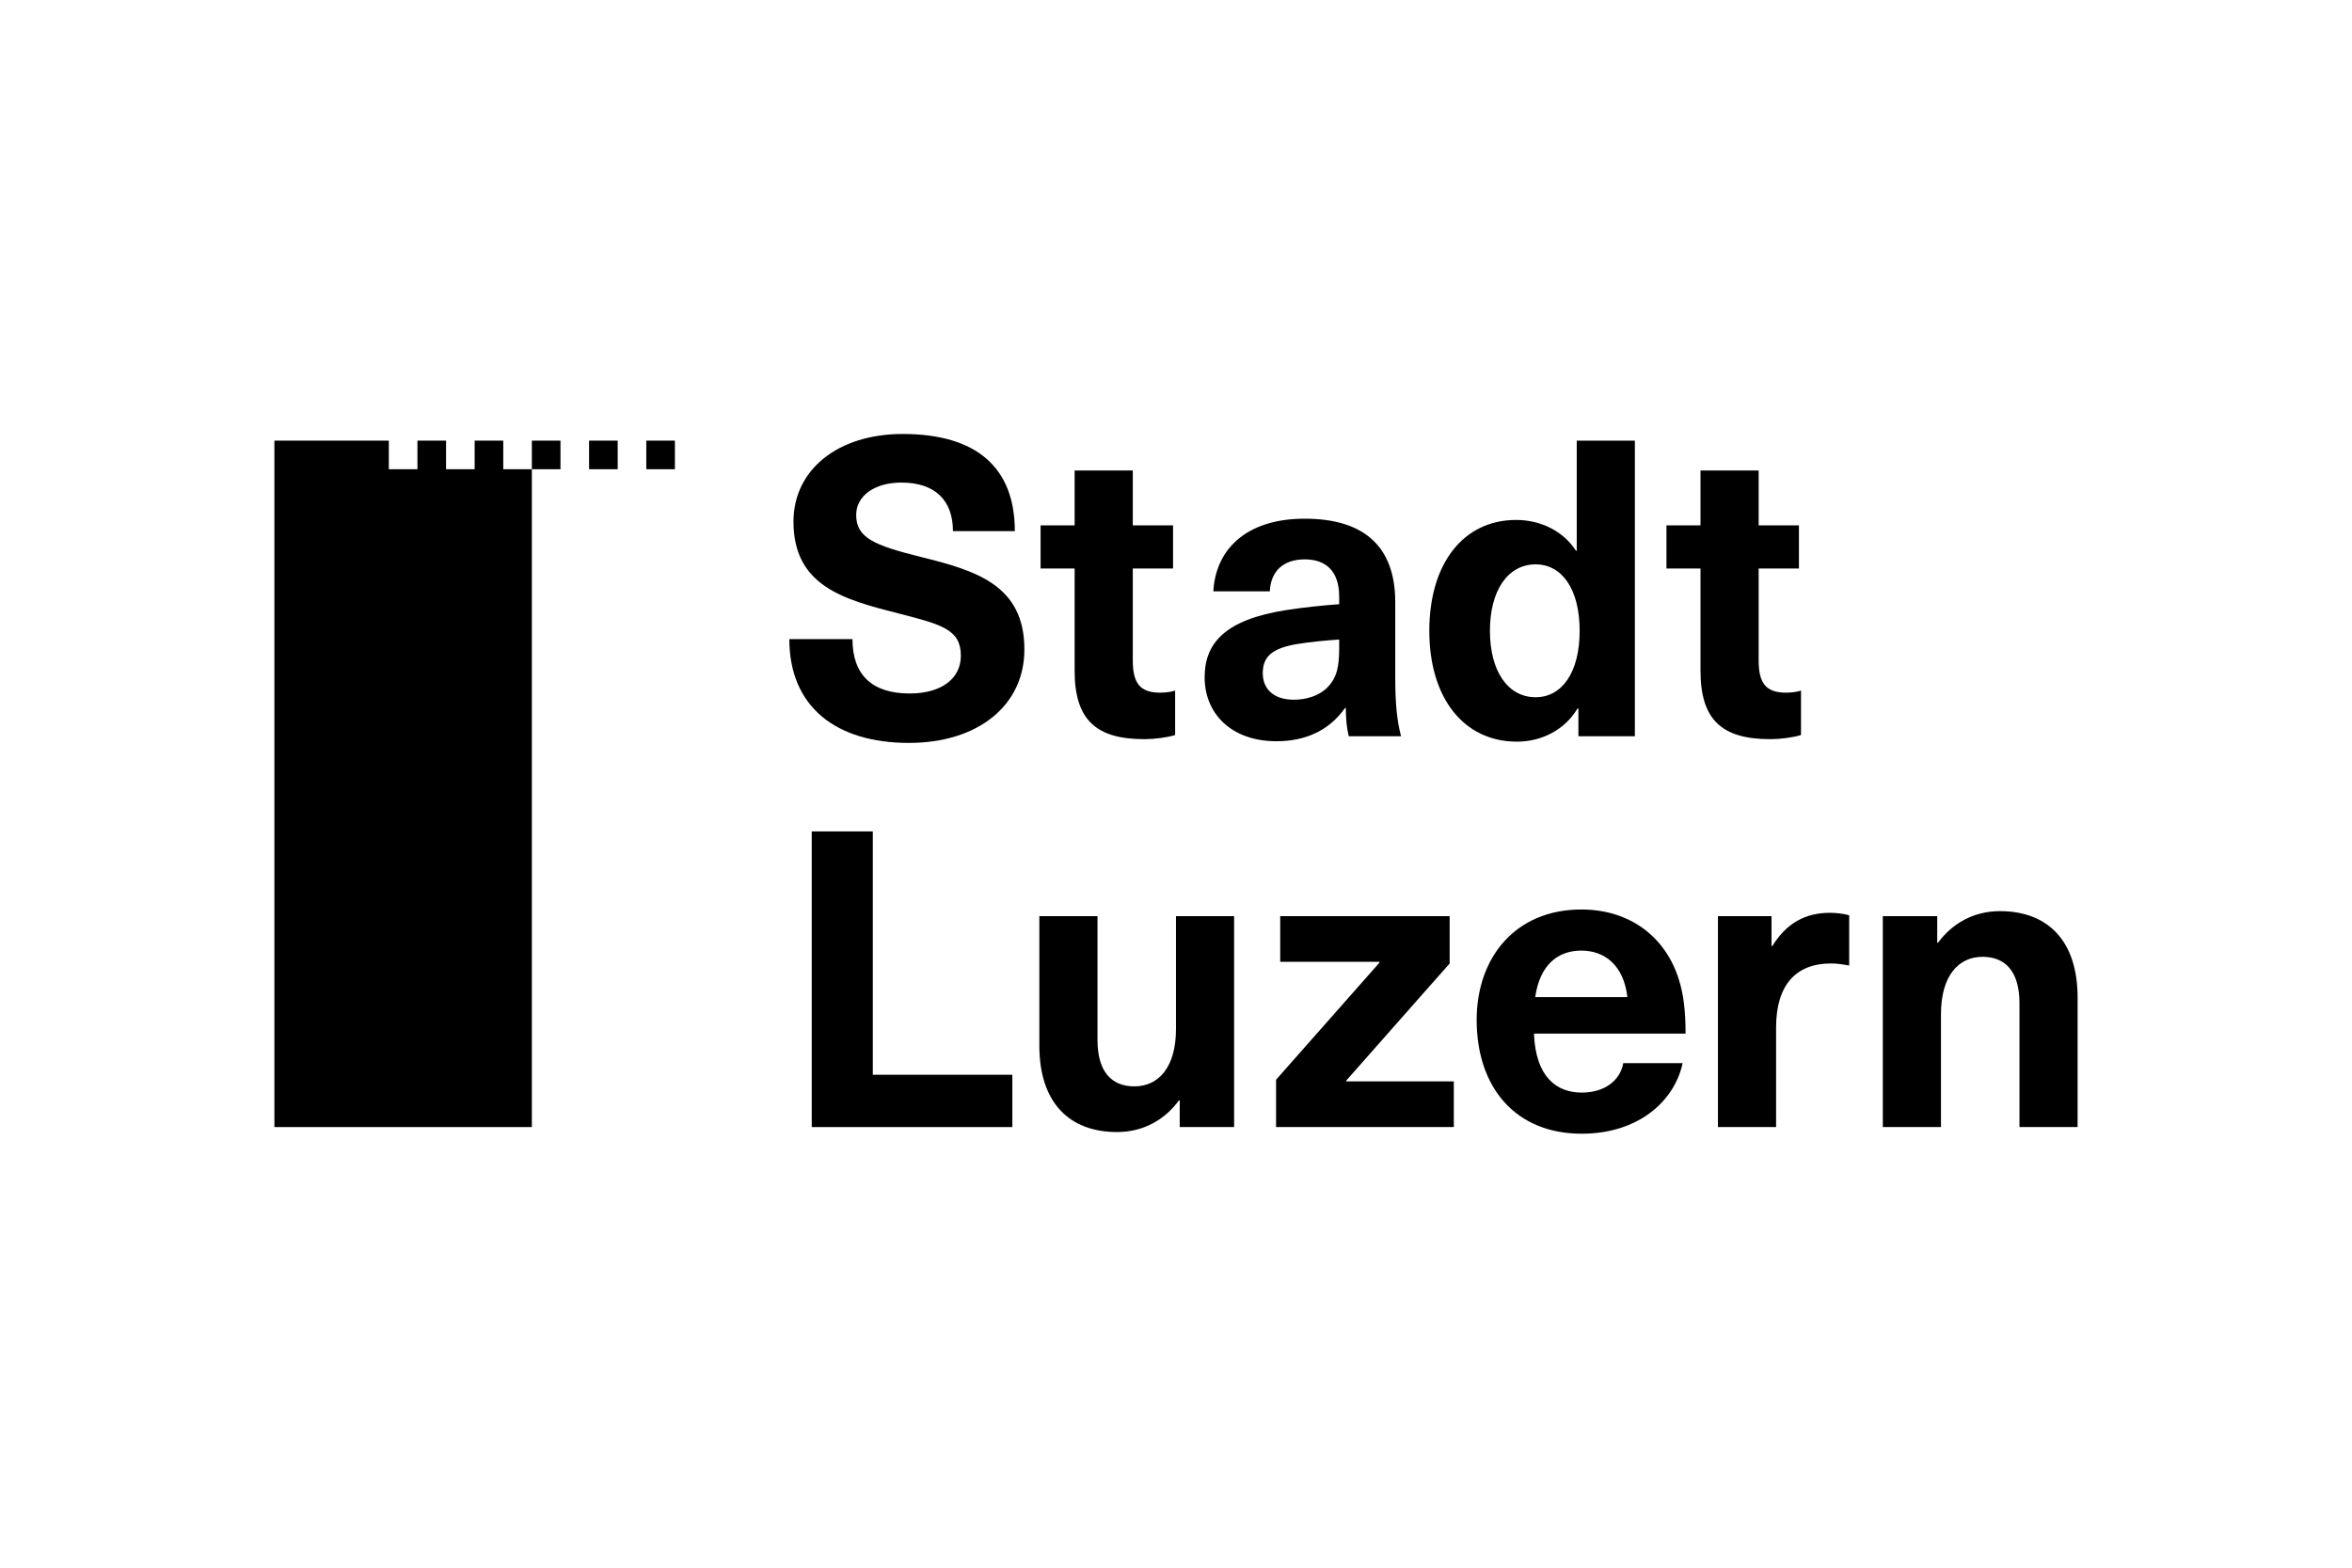
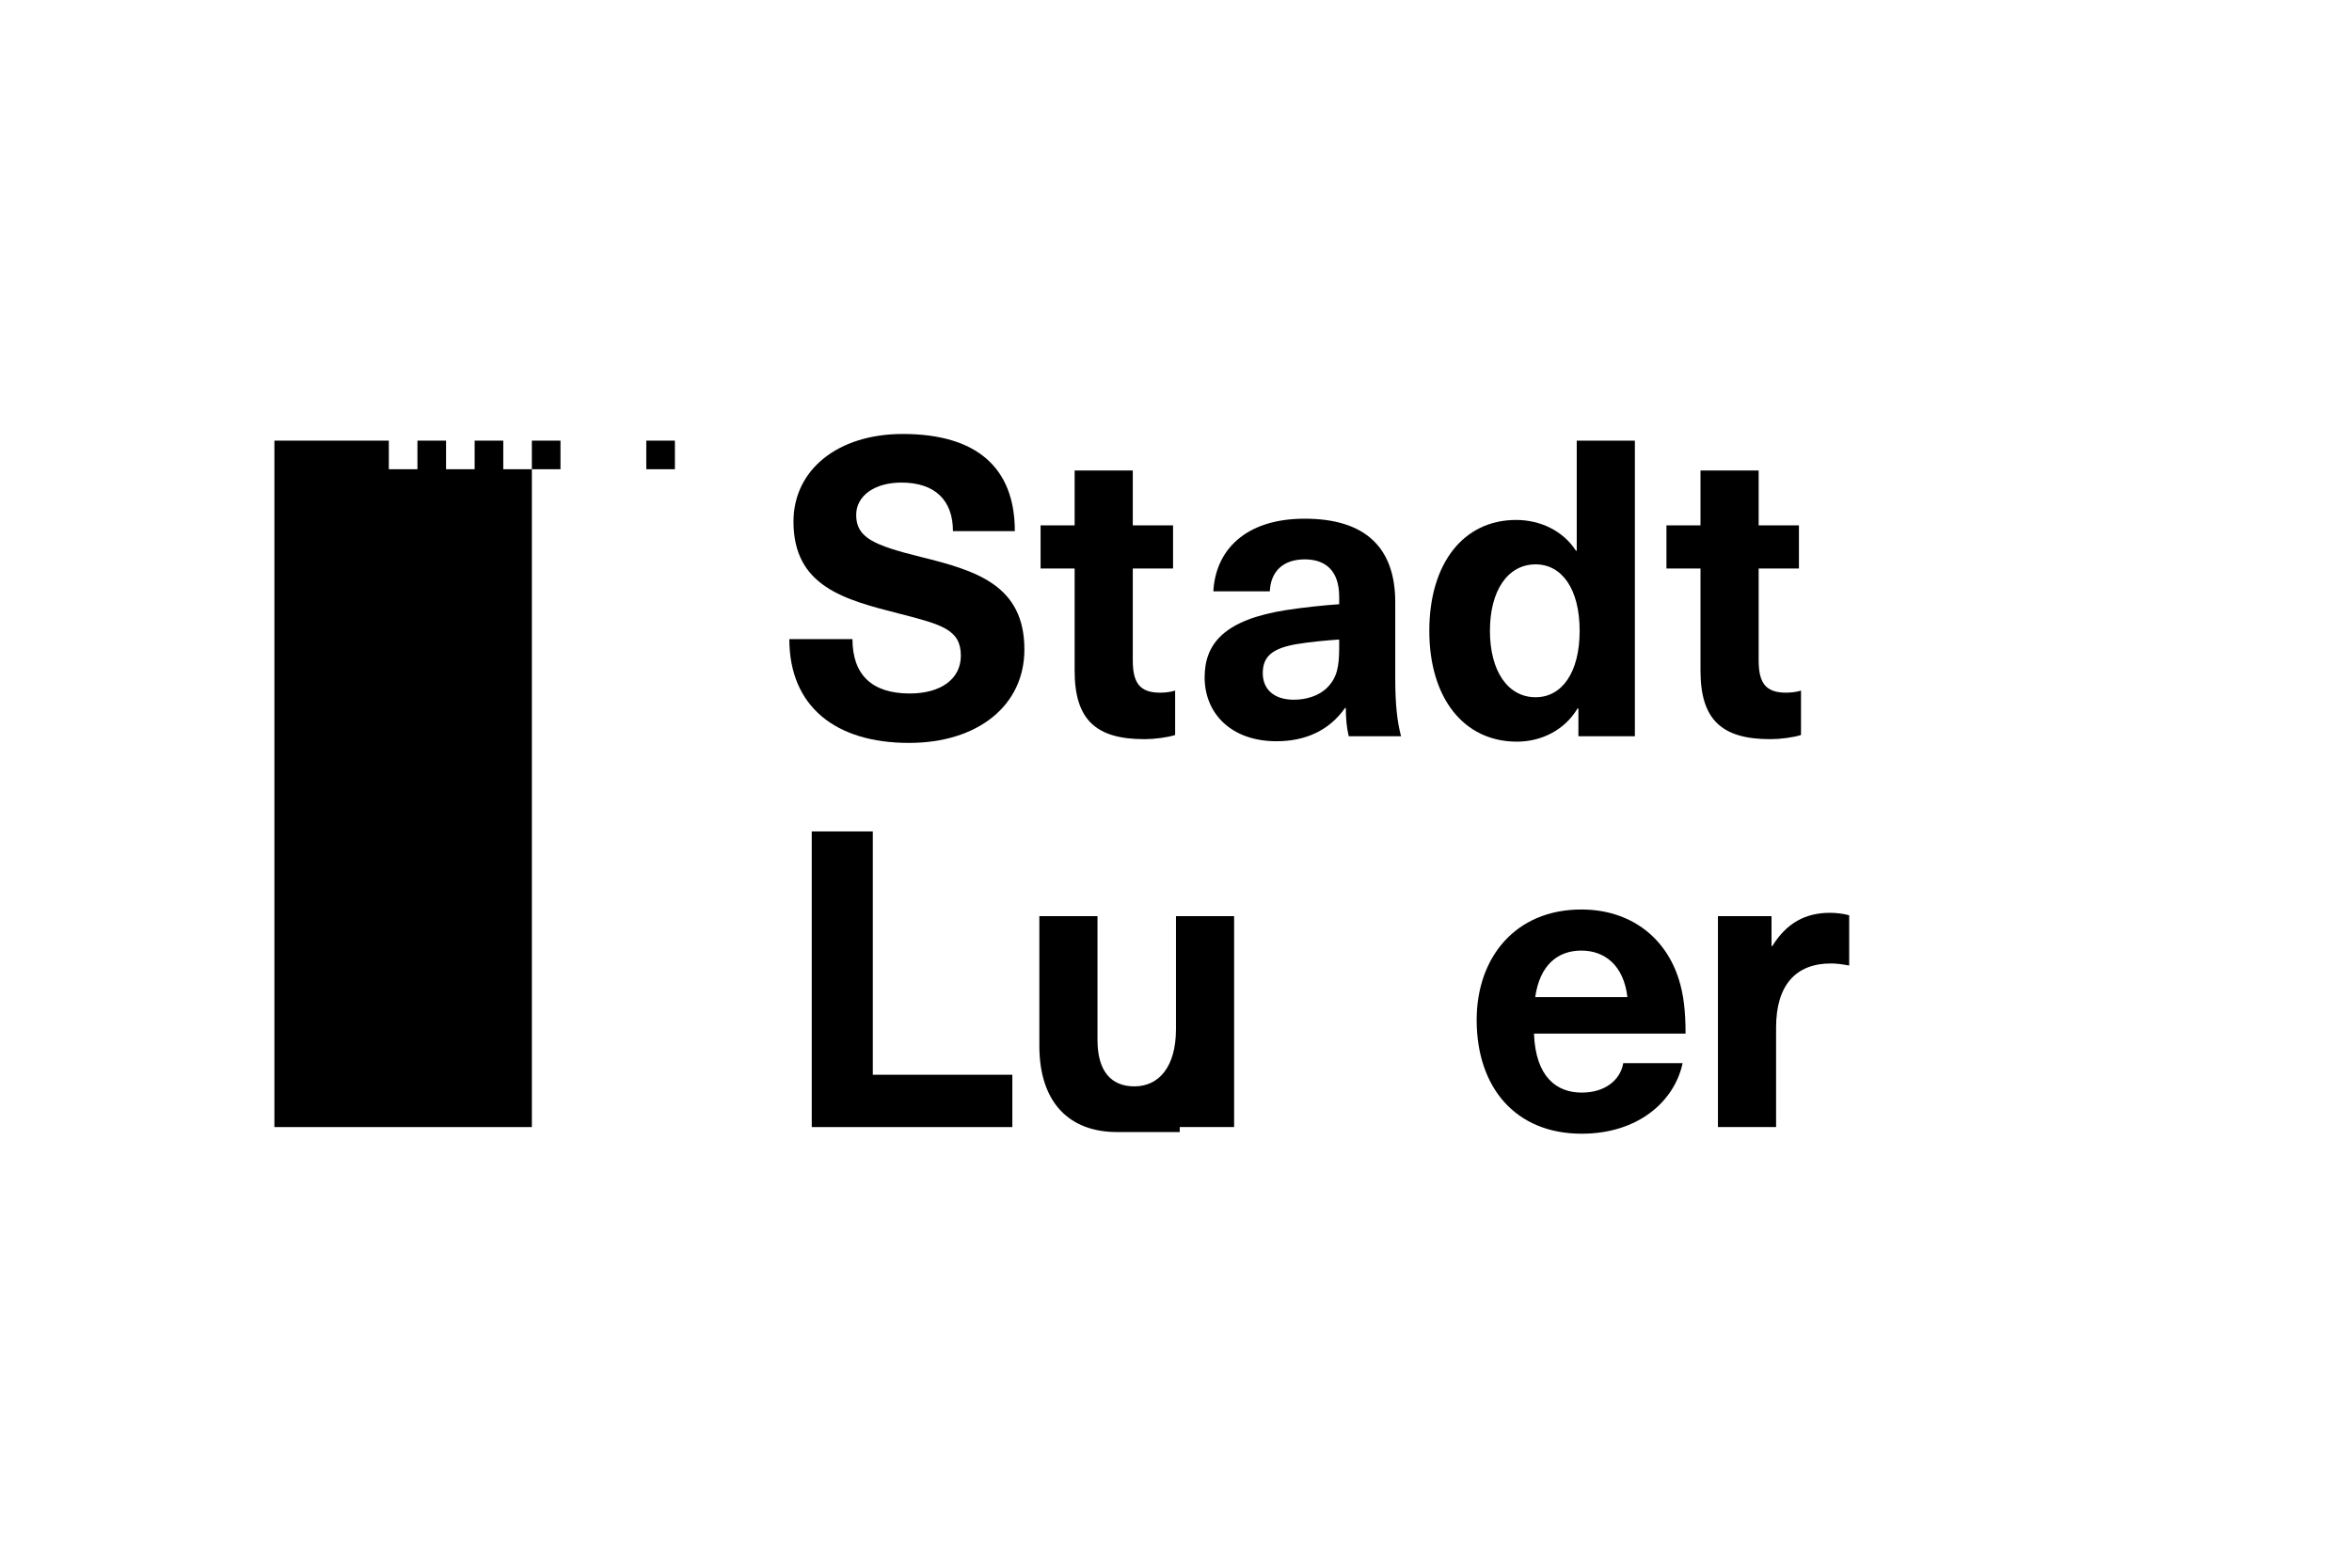
<svg xmlns="http://www.w3.org/2000/svg" width="120" height="80" viewBox="0 0 120 80" fill="none">
  <path d="M48.62 27.105H51.777C51.777 23.863 49.828 22.146 46.056 22.146C42.751 22.146 40.484 23.969 40.484 26.617C40.484 29.923 43.069 30.601 45.908 31.321C48.048 31.872 49.023 32.126 49.023 33.461C49.023 34.648 48.006 35.389 46.417 35.389C44.488 35.389 43.493 34.436 43.493 32.614H40.272C40.272 36.046 42.624 37.911 46.374 37.911C49.892 37.911 52.265 36.004 52.265 33.144C52.265 29.859 49.807 29.117 46.968 28.418C44.594 27.825 43.683 27.444 43.683 26.278C43.683 25.303 44.616 24.626 45.993 24.626C47.709 24.626 48.62 25.537 48.62 27.105Z" fill="black" />
  <path d="M59.956 37.508V35.241C59.766 35.305 59.469 35.347 59.194 35.347C58.176 35.347 57.795 34.881 57.795 33.694V29.012H59.85V26.808H57.795V24.011H54.828V26.808H53.091V29.012H54.828V34.224C54.828 36.724 55.909 37.72 58.388 37.72C58.897 37.72 59.554 37.636 59.956 37.508Z" fill="black" />
  <path fill-rule="evenodd" clip-rule="evenodd" d="M71.186 34.627V30.728C71.186 27.91 69.618 26.469 66.567 26.469C63.495 26.469 62.011 28.122 61.906 30.177H64.787C64.83 29.16 65.465 28.545 66.567 28.545C67.605 28.545 68.326 29.096 68.326 30.453V30.834C67.648 30.876 66.44 31.003 65.635 31.13C62.52 31.618 61.461 32.804 61.461 34.563C61.461 36.428 62.838 37.826 65.126 37.826C66.61 37.826 67.817 37.275 68.622 36.131H68.665C68.665 36.661 68.707 37.127 68.813 37.572H71.483C71.292 36.852 71.186 35.983 71.186 34.627ZM66.165 32.868C66.8 32.762 67.69 32.677 68.326 32.635V33.038C68.326 34.012 68.22 34.584 67.711 35.093C67.287 35.517 66.631 35.707 66.016 35.707C64.978 35.707 64.427 35.156 64.427 34.351C64.427 33.482 64.936 33.08 66.165 32.868Z" fill="black" />
  <path fill-rule="evenodd" clip-rule="evenodd" d="M80.531 36.152V37.572H83.412V22.485H80.446V28.101H80.404C79.747 27.084 78.581 26.533 77.352 26.533C74.662 26.533 72.924 28.757 72.924 32.19C72.924 35.623 74.683 37.847 77.395 37.847C78.645 37.847 79.832 37.254 80.488 36.152H80.531ZM78.348 35.58C76.929 35.58 76.017 34.245 76.017 32.19C76.017 30.135 76.929 28.8 78.348 28.8C79.683 28.8 80.594 30.05 80.594 32.19C80.594 34.33 79.683 35.58 78.348 35.58Z" fill="black" />
  <path d="M91.888 37.508V35.241C91.697 35.305 91.4 35.347 91.125 35.347C90.108 35.347 89.727 34.881 89.727 33.694V29.012H91.782V26.808H89.727V24.011H86.76V26.808H85.023V29.012H86.76V34.224C86.76 36.724 87.841 37.72 90.32 37.72C90.829 37.72 91.485 37.636 91.888 37.508Z" fill="black" />
  <path d="M51.65 57.515V54.845H44.531V42.428H41.416V57.515H51.65Z" fill="black" />
-   <path d="M53.028 46.751V53.362C53.028 56.286 54.574 57.769 56.99 57.769C58.367 57.769 59.448 57.112 60.147 56.158H60.19V57.515H62.965V46.751H59.999V52.514C59.999 54.464 59.109 55.438 57.88 55.438C56.715 55.438 55.994 54.697 55.994 53.065V46.751H53.028Z" fill="black" />
-   <path d="M68.686 55.184V55.142L73.962 49.166V46.751H65.317V49.081H70.381V49.124L65.105 55.099V57.515H74.174V55.184H68.686Z" fill="black" />
+   <path d="M53.028 46.751V53.362C53.028 56.286 54.574 57.769 56.99 57.769H60.19V57.515H62.965V46.751H59.999V52.514C59.999 54.464 59.109 55.438 57.88 55.438C56.715 55.438 55.994 54.697 55.994 53.065V46.751H53.028Z" fill="black" />
  <path fill-rule="evenodd" clip-rule="evenodd" d="M85.849 54.252H82.819C82.671 55.12 81.887 55.756 80.7 55.756C79.429 55.756 78.348 54.972 78.264 52.747H85.998C85.998 51.56 85.892 50.734 85.659 49.993C84.981 47.81 83.158 46.412 80.679 46.412C77.31 46.412 75.34 48.87 75.34 52.048C75.34 55.481 77.31 57.854 80.7 57.854C83.561 57.854 85.425 56.222 85.849 54.252ZM83.031 50.883H78.327C78.56 49.251 79.471 48.509 80.679 48.509C81.866 48.509 82.841 49.251 83.031 50.883Z" fill="black" />
  <path d="M94.346 46.708V49.272C94.007 49.209 93.71 49.166 93.414 49.166C91.592 49.166 90.617 50.31 90.617 52.429V57.515H87.65V46.751H90.384V48.276H90.426C91.147 47.111 92.1 46.581 93.371 46.581C93.668 46.581 94.049 46.623 94.346 46.708Z" fill="black" />
-   <path d="M106 50.904V57.515H103.034V51.2C103.034 49.569 102.313 48.827 101.148 48.827C99.919 48.827 99.029 49.802 99.029 51.751V57.515H96.062V46.751H98.838V48.107H98.881C99.58 47.153 100.66 46.496 102.038 46.496C104.453 46.496 106 47.98 106 50.904Z" fill="black" />
  <path d="M34.434 23.945H32.974V22.486H34.434V23.945Z" fill="black" />
-   <path d="M31.515 23.945H30.055V22.486H31.515V23.945Z" fill="black" />
  <path d="M24.217 22.486H25.677V23.945H27.136V57.515H14V22.486H19.838V23.945H21.298V22.486H22.758V23.945H24.217V22.486Z" fill="black" />
  <path d="M27.136 23.945V22.486H28.596V23.945H27.136Z" fill="black" />
</svg>